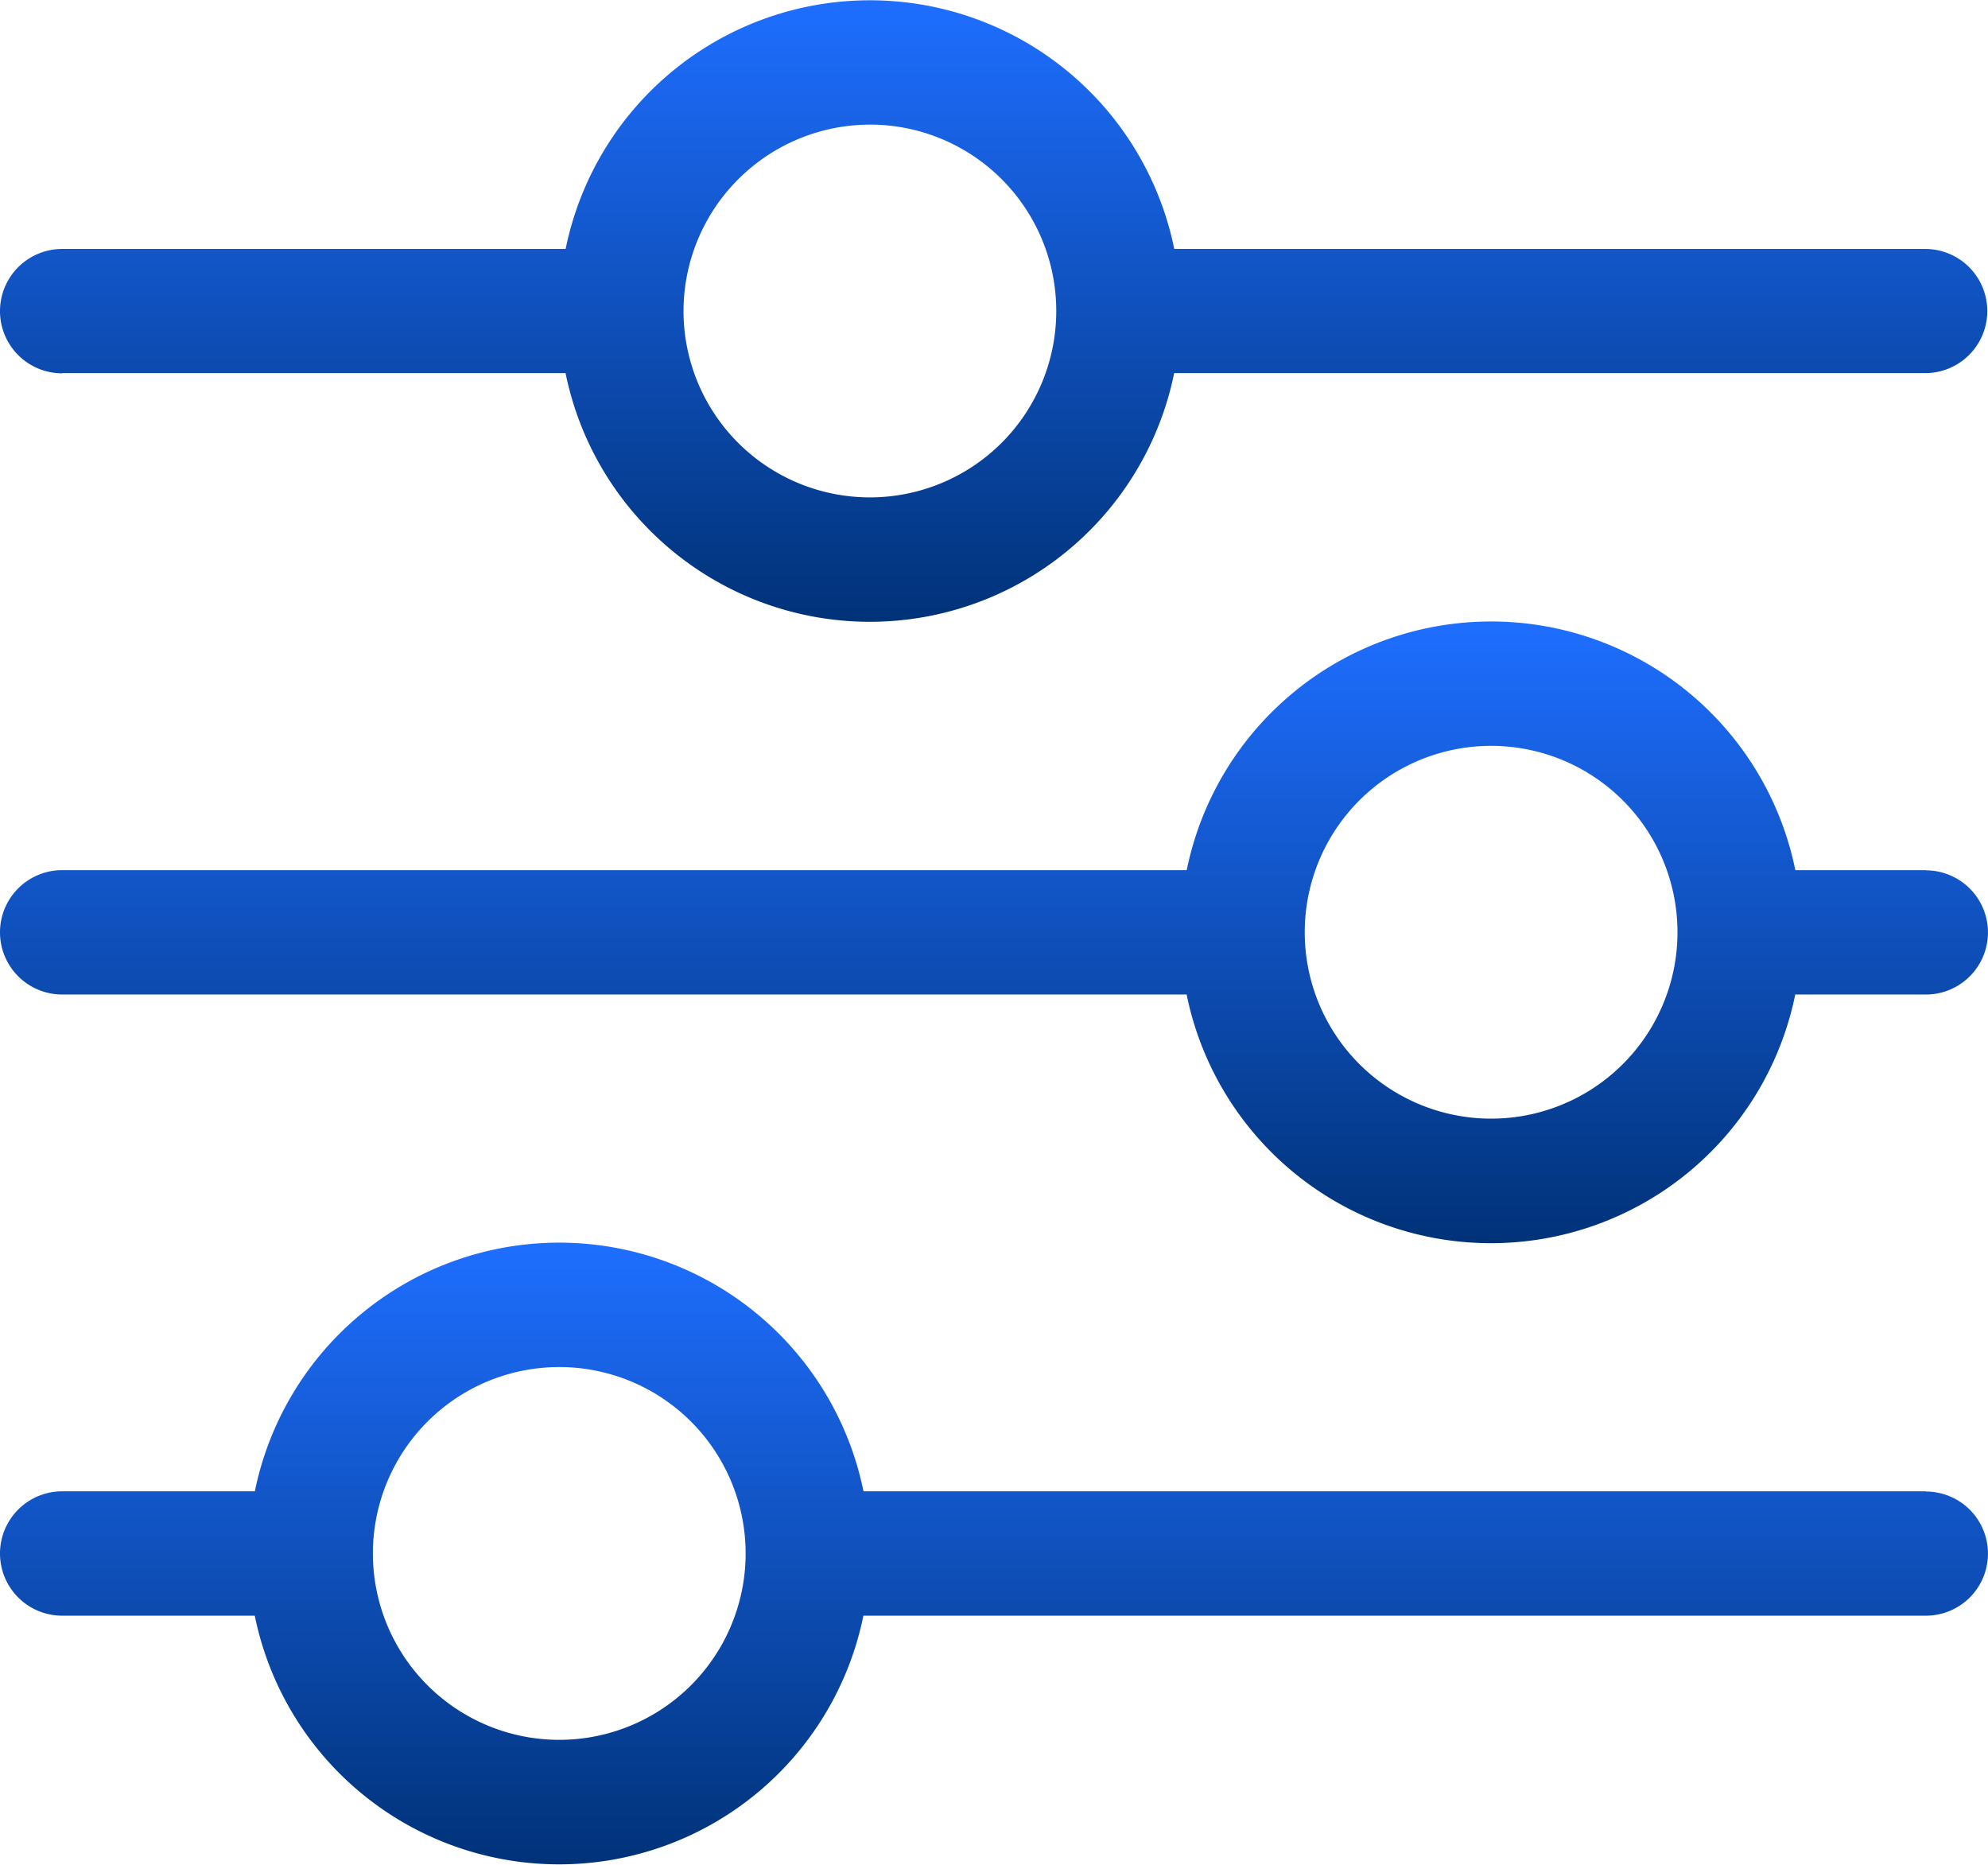
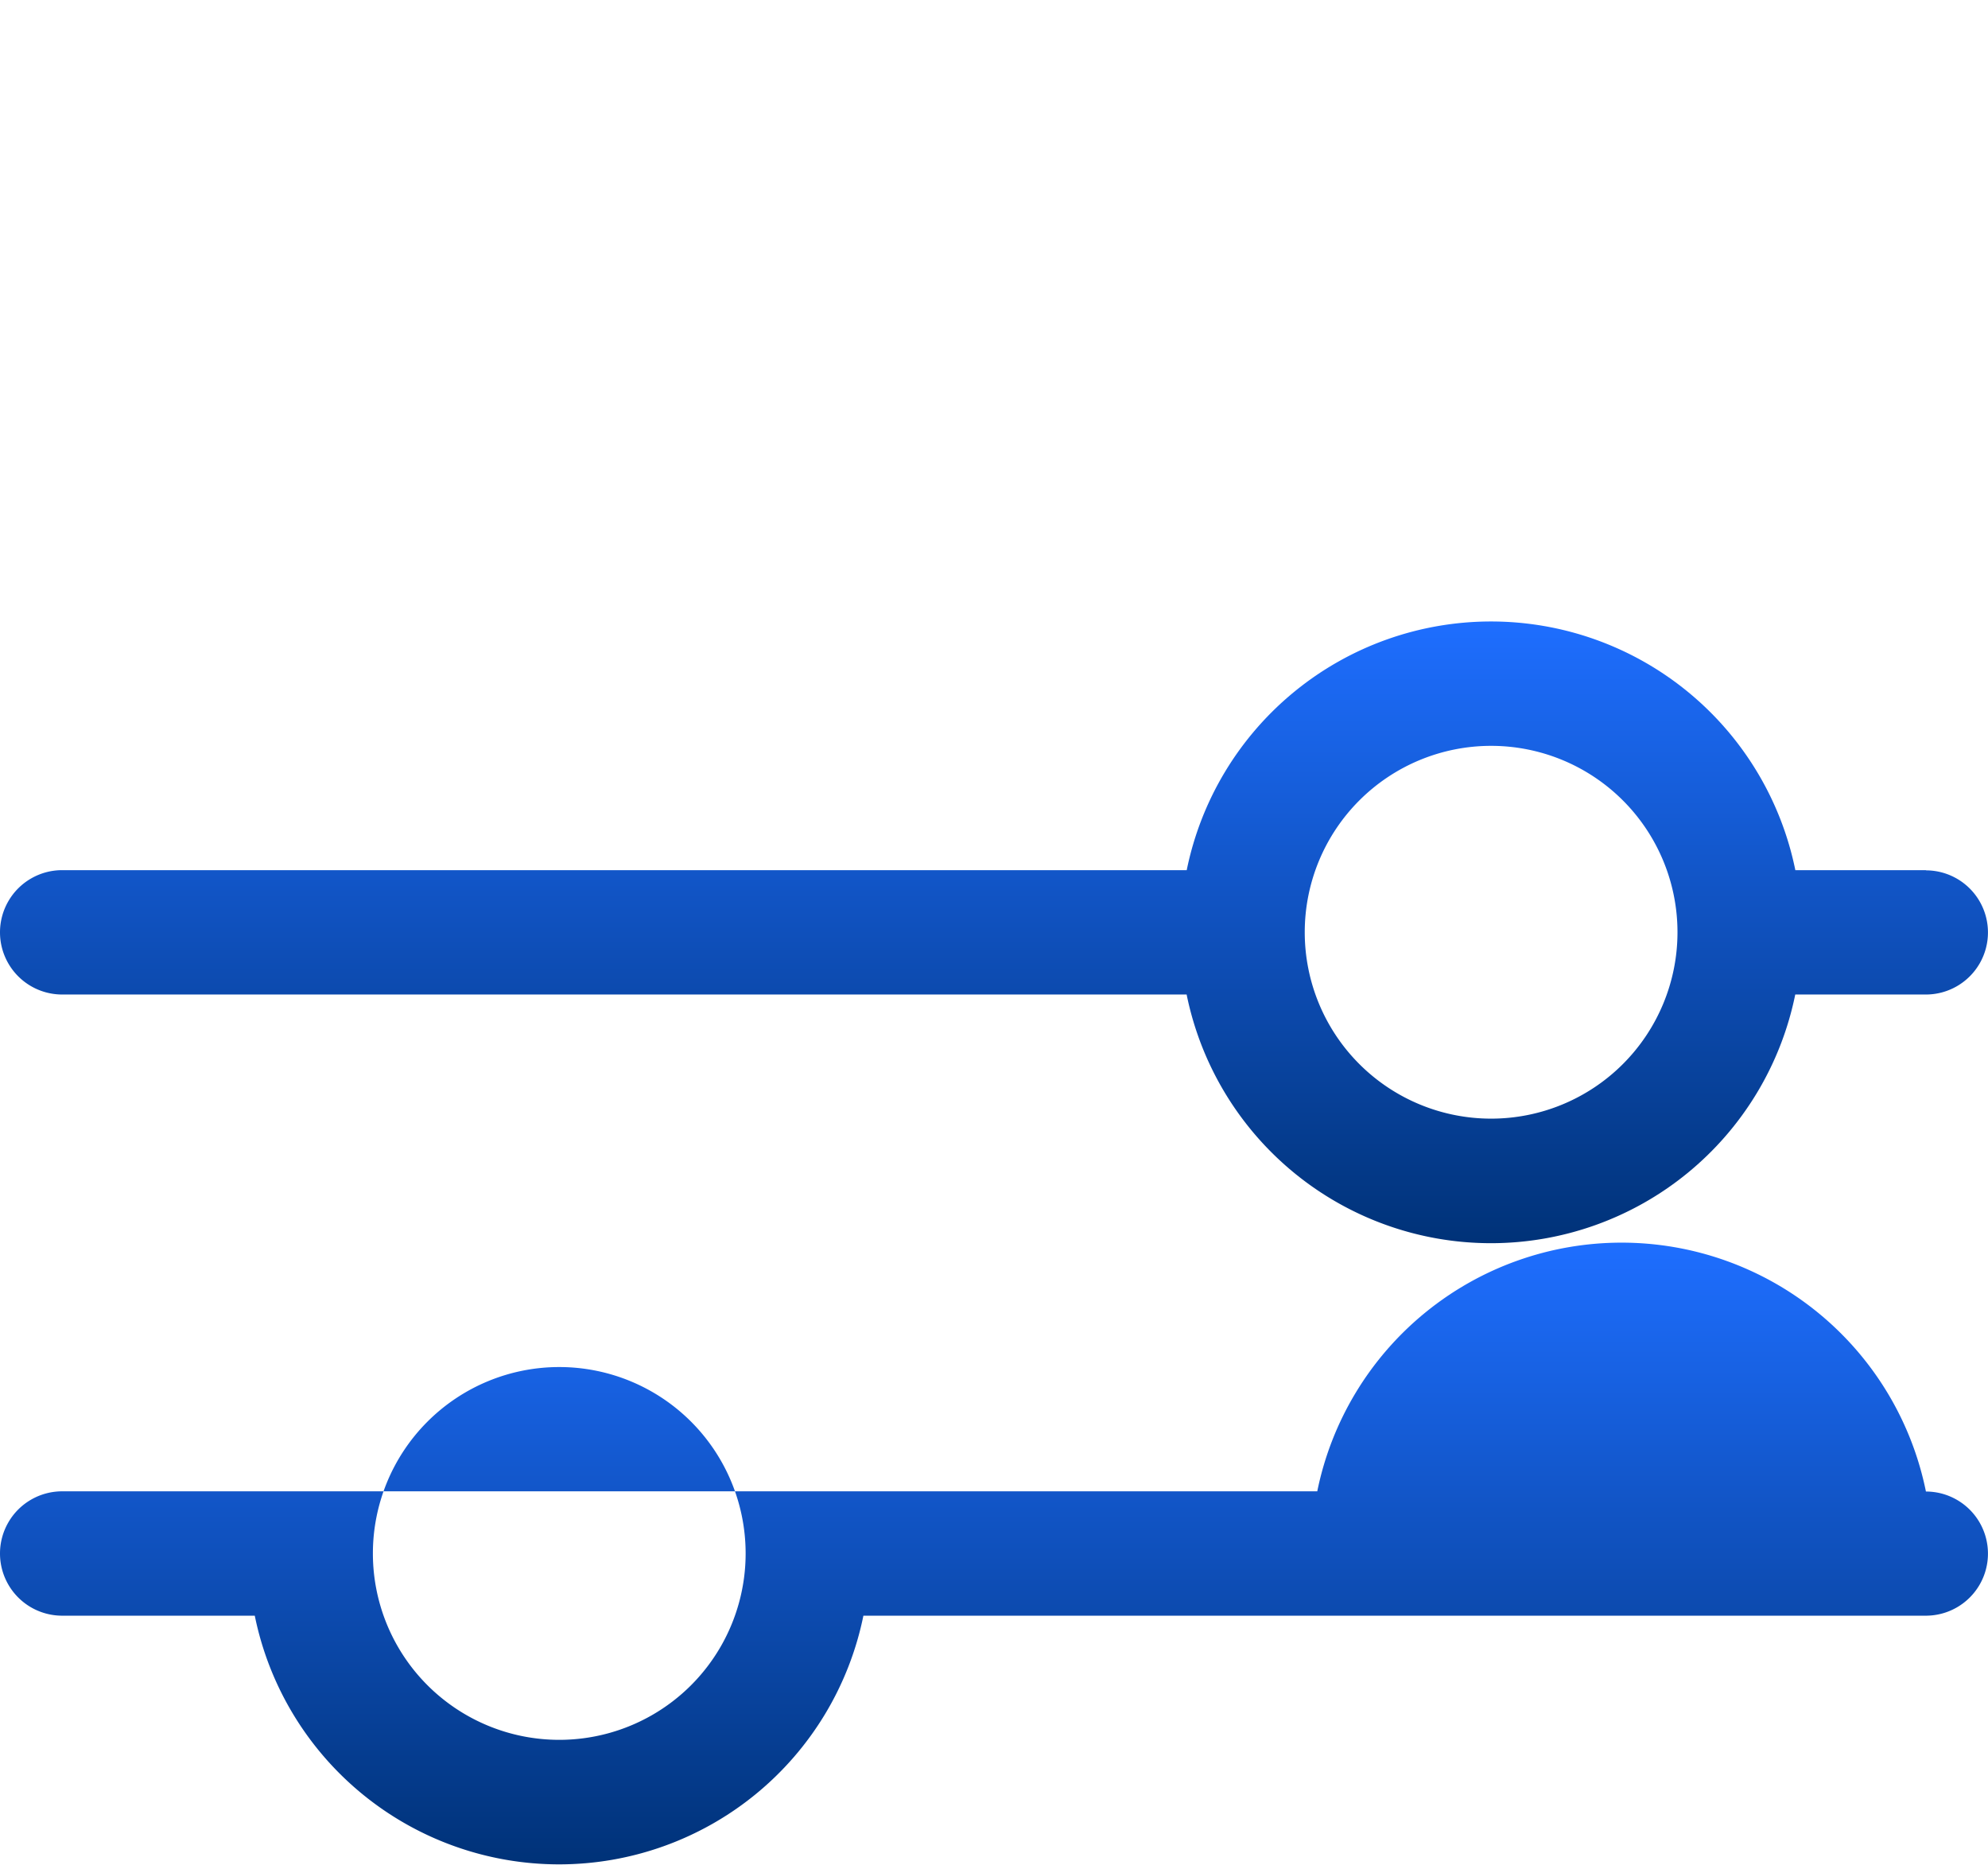
<svg xmlns="http://www.w3.org/2000/svg" width="68.268" height="64.024" viewBox="0 0 68.268 64.024">
  <defs>
    <linearGradient id="linear-gradient" x1="0.5" x2="0.5" y2="1" gradientUnits="objectBoundingBox">
      <stop offset="0" stop-color="#1e6eff" />
      <stop offset="1" stop-color="#003278" />
    </linearGradient>
  </defs>
  <g id="Group_172" data-name="Group 172" transform="translate(-4.995 -7.799)">
-     <path id="Path_63" data-name="Path 63" d="M7.13,20.61H24.416a10.664,10.664,0,0,0,20.9,0H71.107a2.131,2.131,0,1,0,0-4.263H45.319a10.664,10.664,0,0,0-20.9,0H7.13a2.135,2.135,0,1,0,0,4.27Zm27.737-8.533a6.4,6.4,0,1,1-6.4,6.4h0A6.41,6.41,0,0,1,34.867,12.078Z" transform="translate(0 0)" fill="url(#linear-gradient)" />
-     <path id="Path_64" data-name="Path 64" d="M71.13,72.588H34.647a10.664,10.664,0,0,0-20.9,0H7.13a2.135,2.135,0,0,0,0,4.27h6.614a10.664,10.664,0,0,0,20.9,0H71.13a2.131,2.131,0,0,0,0-4.263ZM24.2,81.121a6.4,6.4,0,1,1,6.4-6.4A6.4,6.4,0,0,1,24.2,81.121Z" transform="translate(0 -13.584)" fill="url(#linear-gradient)" />
+     <path id="Path_64" data-name="Path 64" d="M71.13,72.588a10.664,10.664,0,0,0-20.9,0H7.13a2.135,2.135,0,0,0,0,4.27h6.614a10.664,10.664,0,0,0,20.9,0H71.13a2.131,2.131,0,0,0,0-4.263ZM24.2,81.121a6.4,6.4,0,1,1,6.4-6.4A6.4,6.4,0,0,1,24.2,81.121Z" transform="translate(0 -13.584)" fill="url(#linear-gradient)" />
    <path id="Path_65" data-name="Path 65" d="M71.13,44.468H66.647a10.664,10.664,0,0,0-20.9,0H7.13a2.135,2.135,0,1,0,0,4.27H45.744a10.664,10.664,0,0,0,20.9,0H71.13a2.131,2.131,0,1,0,0-4.263h0ZM56.2,53a6.4,6.4,0,1,1,6.4-6.4A6.4,6.4,0,0,1,56.2,53Z" transform="translate(0 -6.792)" fill="url(#linear-gradient)" />
  </g>
</svg>